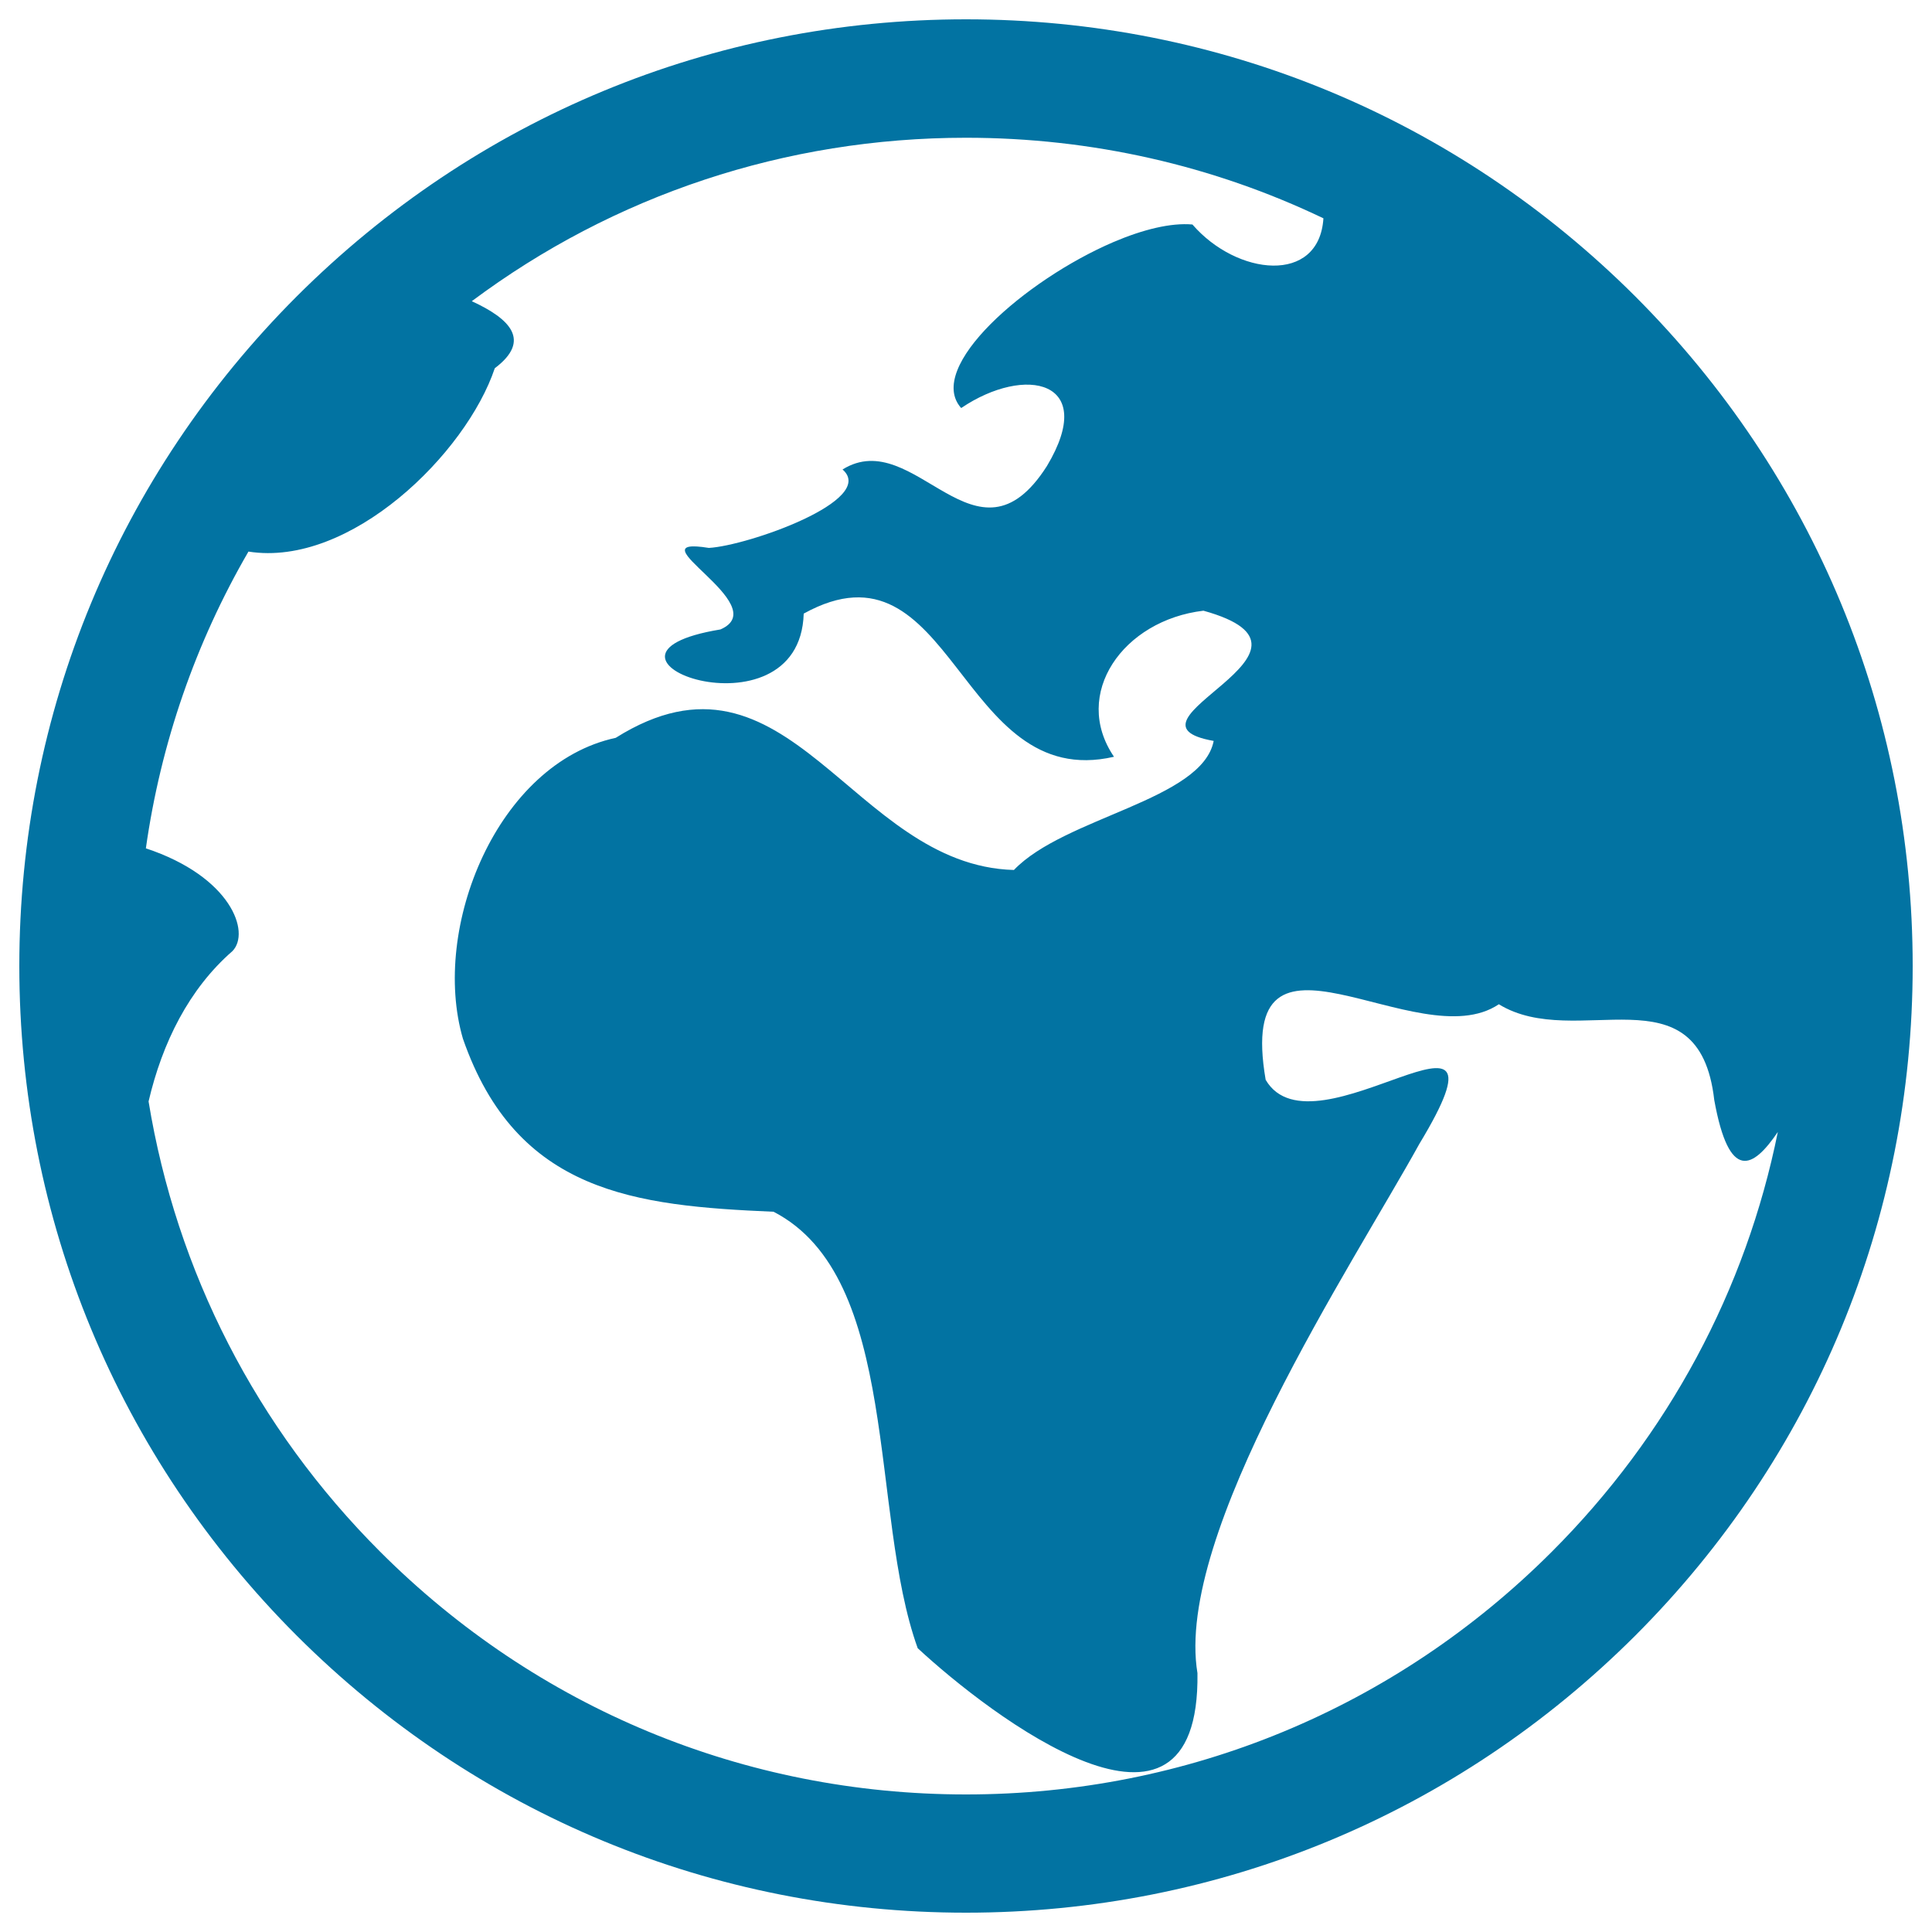
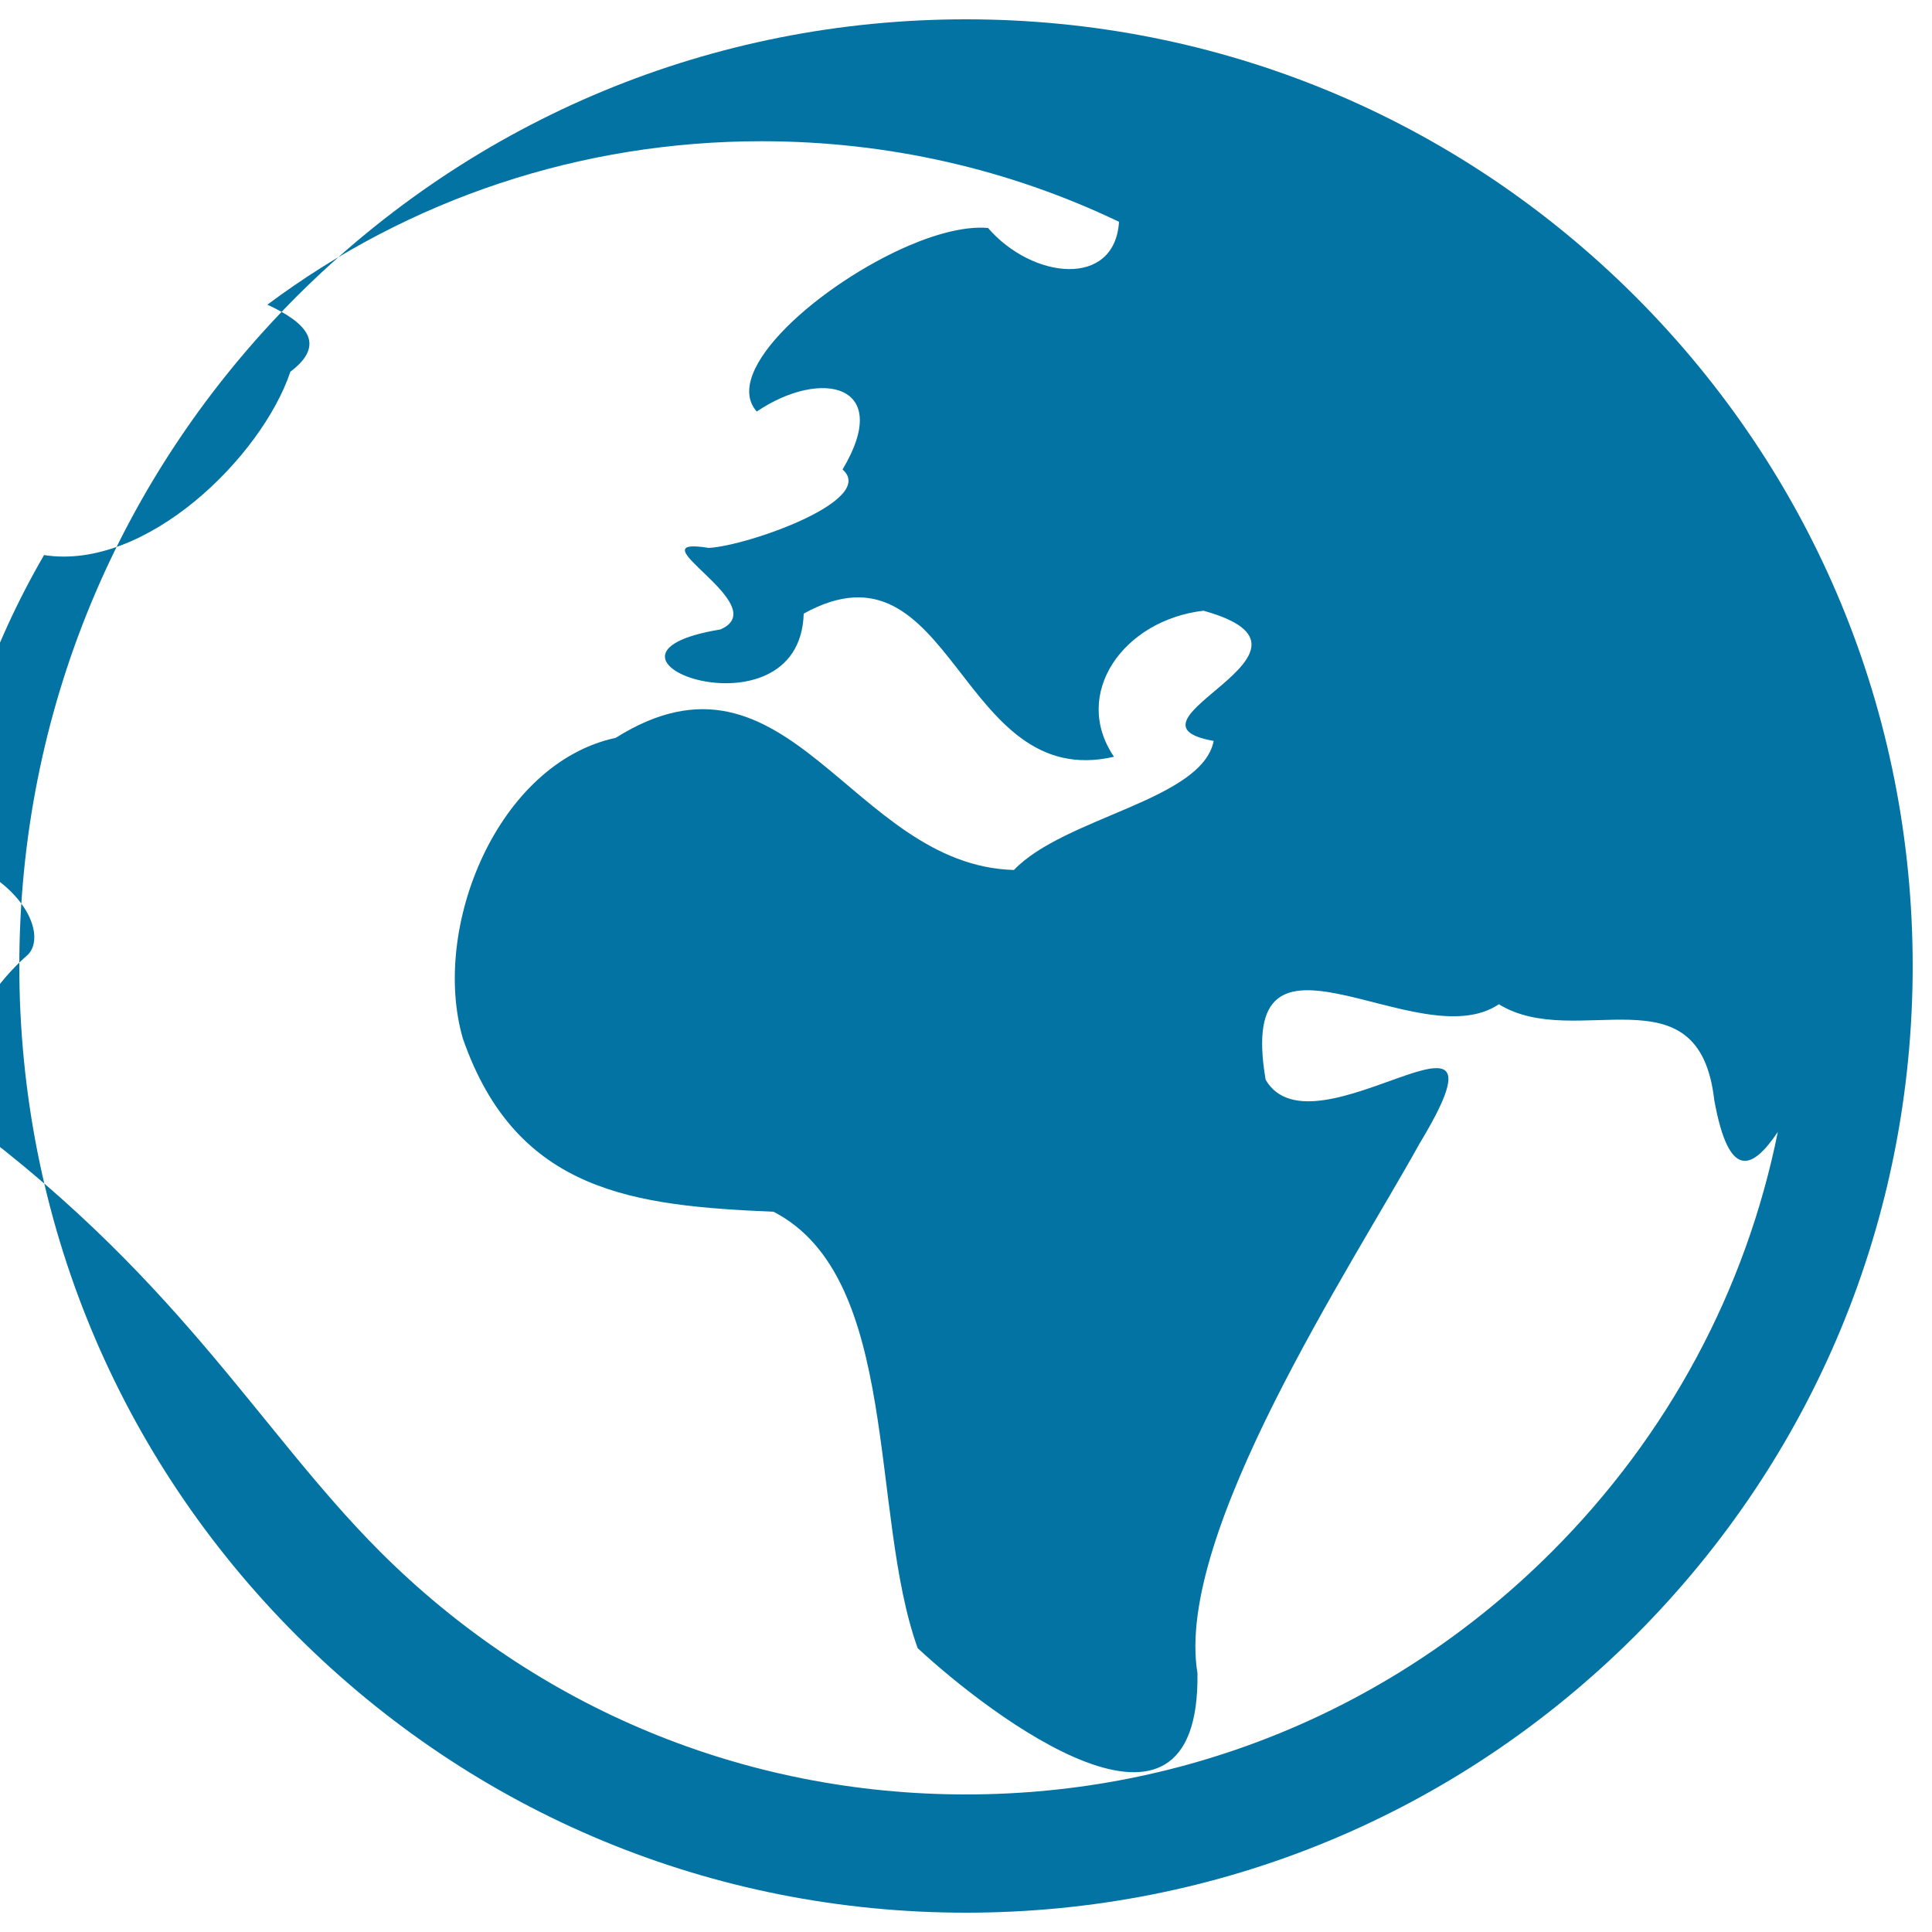
<svg xmlns="http://www.w3.org/2000/svg" viewBox="0 0 1000 1000" style="fill:#0273a2">
  <title>Earth SVG icon</title>
  <g>
-     <path d="M846.5,153.5C939,246.1,990,369.1,990,500c0,130.9-51,253.9-143.5,346.5C753.9,939,630.9,990,500,990c-130.9,0-253.9-51-346.5-143.5C61,753.9,10,630.9,10,500c0-130.9,51-253.9,143.5-346.5C246.1,61,369.1,10,500,10C630.9,10,753.9,61,846.5,153.5z M803.2,803.2c60.3-60.3,100.5-135.5,117-217.3c-12.9,19-25.2,26-32.9-16.5c-7.9-69.3-71.5-25-111.5-49.6c-42.1,28.4-136.8-55.2-120.7,39.1c24.8,42.5,134-56.9,79.6,33.1c-34.7,62.8-126.9,201.9-114.9,274c1.5,105-107.3,21.9-144.8-12.9c-25.2-69.8-8.6-191.8-74.6-225.9c-71.6-3.1-133-9.6-160.8-89.6c-16.7-57.3,17.8-142.5,79.1-155.7c89.8-56.4,121.9,66.1,206.1,68.4c26.2-27.4,97.4-36.1,103.4-66.8c-55.3-9.8,70.1-46.5-5.3-67.4c-41.6,4.9-68.4,43.1-46.3,75.6C496,410.3,493.5,274.8,416,317.6c-2,67.6-126.5,21.9-43.1,8.2c28.7-12.5-46.8-48.8-6-42.2c20-1.1,87.4-24.7,69.2-40.6c37.5-23.3,69.1,55.8,105.8-1.8c26.5-44.3-11.1-52.5-44.4-30c-18.7-21,33.1-66.3,78.8-85.9c15.2-6.5,29.8-10.1,40.9-9.1c23,26.6,65.6,31.2,67.8-3.2c-57-27.3-119.9-41.7-185-41.7c-93.4,0-182.3,29.7-255.8,84.6c19.8,9.1,31,20.3,11.9,34.7c-14.8,44.1-74.8,103.2-127.5,94.9c-27.4,47.2-45.4,99.2-53.1,153.6c44.1,14.6,54.3,43.5,44.8,53.2c-22.5,19.6-36.3,47.4-43.4,77.8C91.3,658,132.6,739,196.8,803.2c81,81,188.6,125.6,303.2,125.6C614.5,928.8,722.2,884.2,803.2,803.2z" />
+     <path d="M846.5,153.5C939,246.1,990,369.1,990,500c0,130.9-51,253.9-143.5,346.5C753.9,939,630.9,990,500,990c-130.9,0-253.9-51-346.5-143.5C61,753.9,10,630.9,10,500c0-130.9,51-253.9,143.5-346.5C246.1,61,369.1,10,500,10C630.9,10,753.9,61,846.5,153.5z M803.2,803.2c60.3-60.3,100.5-135.5,117-217.3c-12.9,19-25.2,26-32.9-16.5c-7.9-69.3-71.5-25-111.5-49.6c-42.1,28.4-136.8-55.2-120.7,39.1c24.8,42.5,134-56.9,79.6,33.1c-34.7,62.8-126.9,201.9-114.9,274c1.5,105-107.3,21.9-144.8-12.9c-25.2-69.8-8.6-191.8-74.6-225.9c-71.6-3.1-133-9.6-160.8-89.6c-16.7-57.3,17.8-142.5,79.1-155.7c89.8-56.4,121.9,66.1,206.1,68.4c26.2-27.4,97.4-36.1,103.4-66.8c-55.3-9.8,70.1-46.5-5.3-67.4c-41.6,4.9-68.4,43.1-46.3,75.6C496,410.3,493.5,274.8,416,317.6c-2,67.6-126.5,21.9-43.1,8.2c28.7-12.5-46.8-48.8-6-42.2c20-1.1,87.4-24.7,69.2-40.6c26.5-44.3-11.1-52.5-44.4-30c-18.7-21,33.1-66.3,78.8-85.9c15.2-6.5,29.8-10.1,40.9-9.1c23,26.6,65.6,31.2,67.8-3.2c-57-27.3-119.9-41.7-185-41.7c-93.4,0-182.3,29.7-255.8,84.6c19.8,9.1,31,20.3,11.9,34.7c-14.8,44.1-74.8,103.2-127.5,94.9c-27.4,47.2-45.4,99.2-53.1,153.6c44.1,14.6,54.3,43.5,44.8,53.2c-22.5,19.6-36.3,47.4-43.4,77.8C91.3,658,132.6,739,196.8,803.2c81,81,188.6,125.6,303.2,125.6C614.5,928.8,722.2,884.2,803.2,803.2z" />
  </g>
</svg>